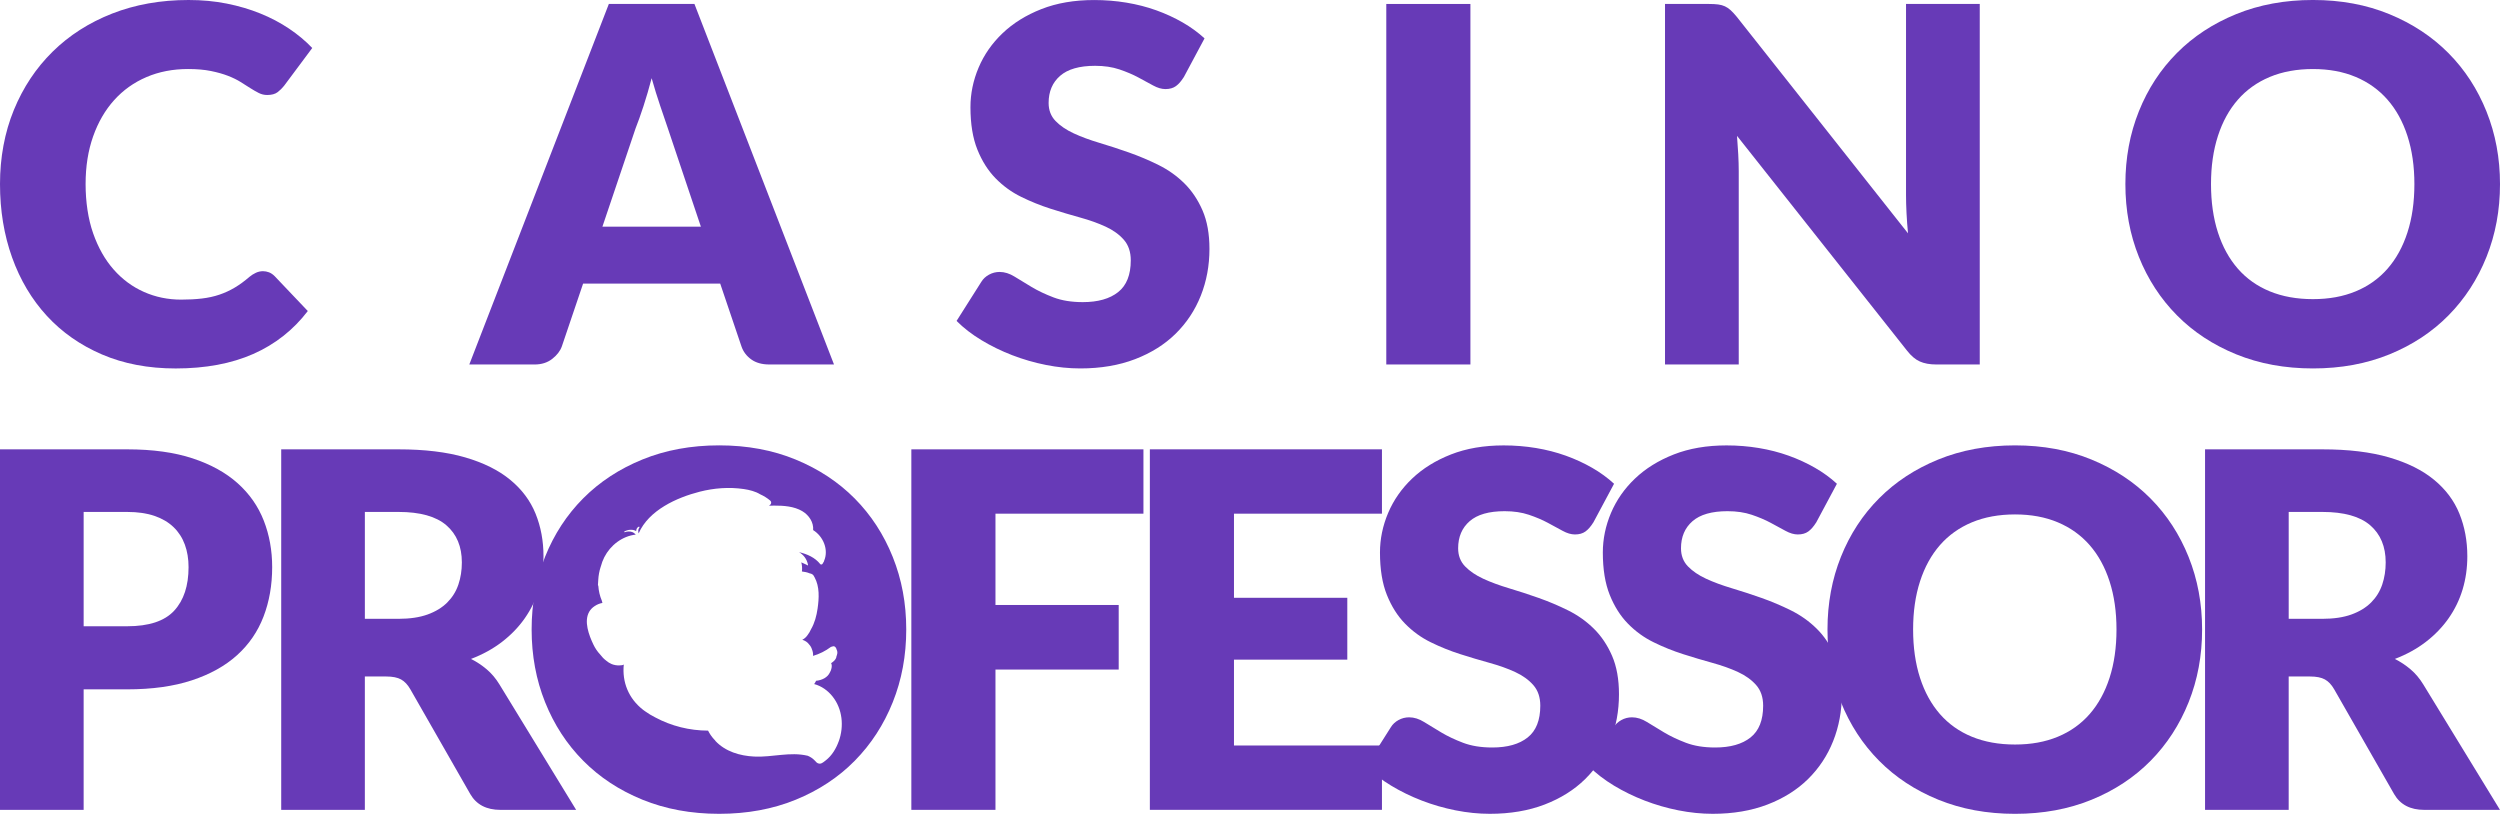
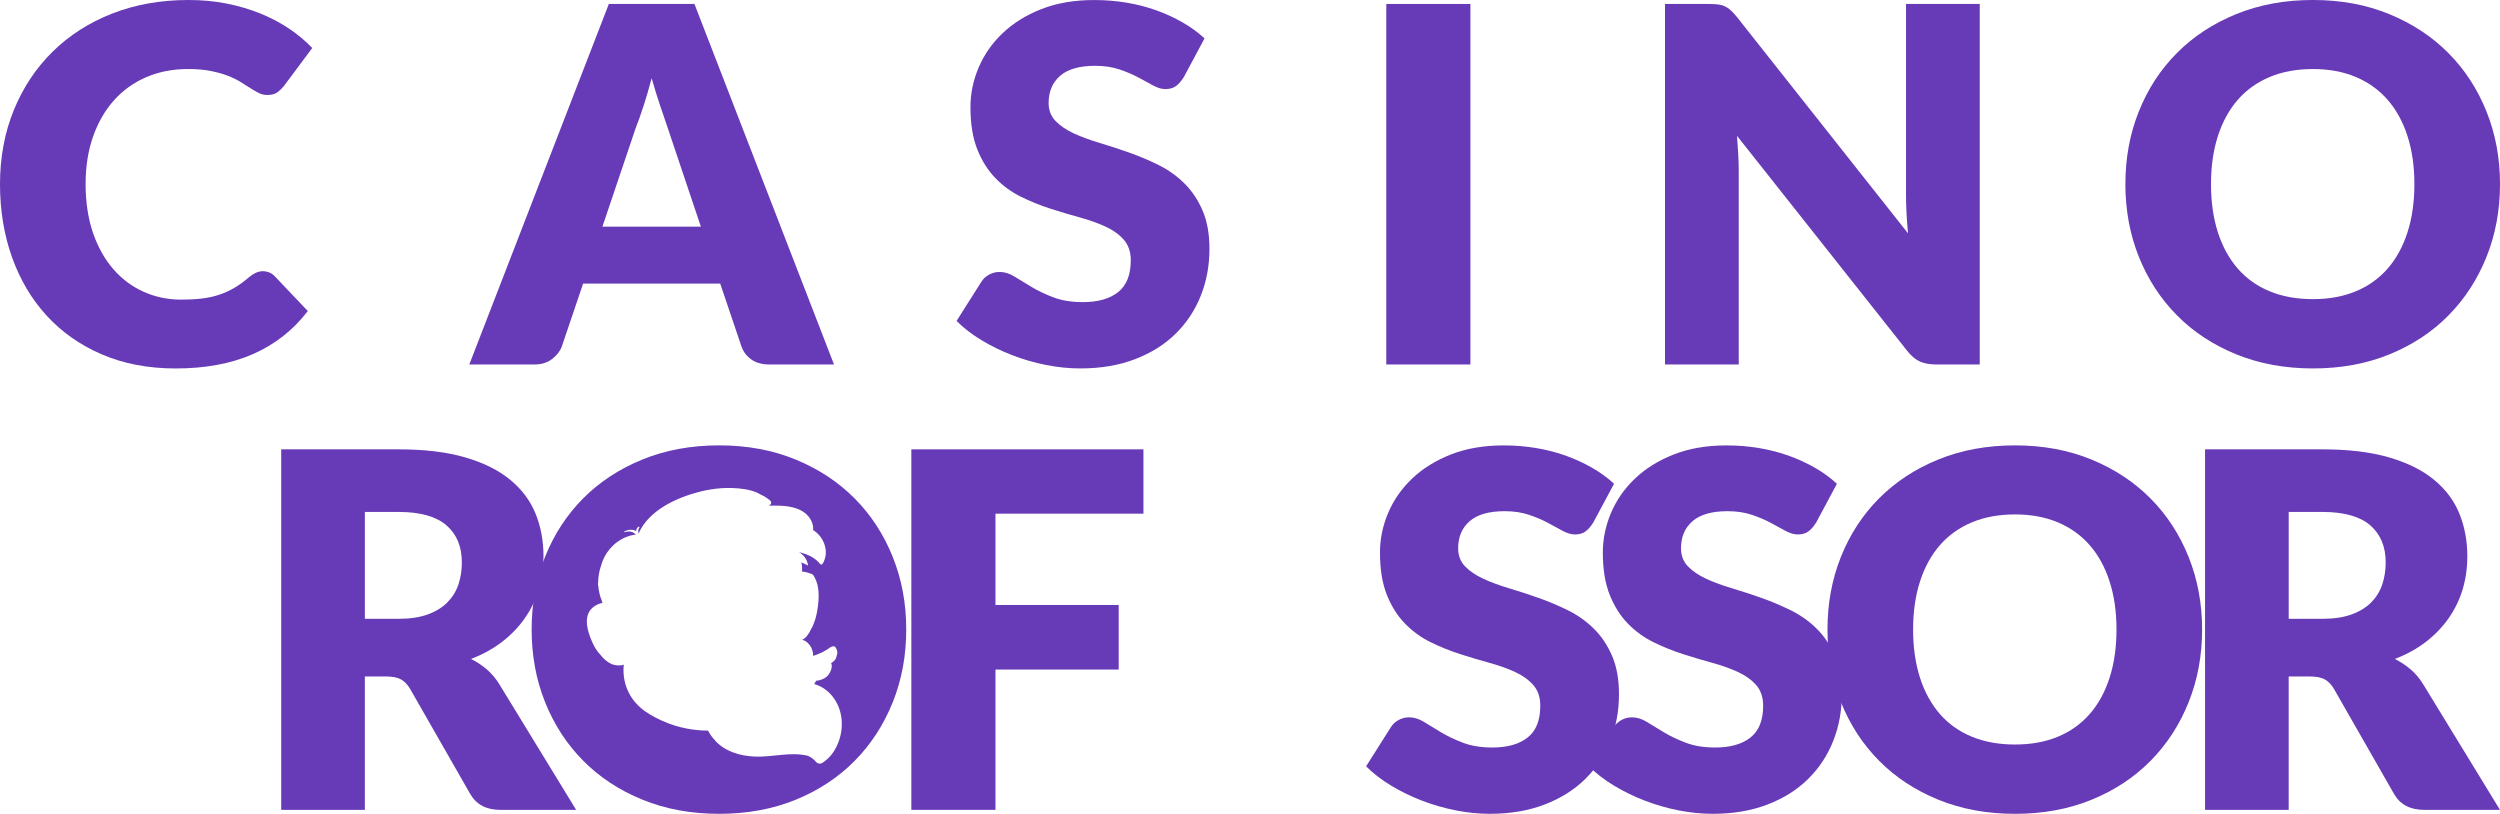
<svg xmlns="http://www.w3.org/2000/svg" id="Layer_1" viewBox="0 0 1715.35 558.39">
  <title>Casino Professor</title>
  <defs>
    <style>
      .cls-1 {
        fill: #673ab7;
      }
    </style>
  </defs>
-   <path class="cls-1" d="M57.39,472.99v82.68H0v-247.36h87.26c17.43,0,32.4,2.07,44.91,6.2,12.51,4.13,22.8,9.82,30.9,17.07,8.09,7.24,14.06,15.79,17.91,25.63,3.85,9.85,5.77,20.49,5.77,31.92,0,12.34-1.98,23.65-5.94,33.95s-10.01,19.13-18.17,26.48c-8.15,7.36-18.48,13.1-30.98,17.23-12.51,4.13-27.31,6.2-44.4,6.2h-29.88ZM57.39,429.7h29.88c14.94,0,25.69-3.56,32.26-10.7,6.57-7.13,9.85-17.09,9.85-29.88,0-5.66-.85-10.81-2.55-15.45-1.7-4.64-4.27-8.63-7.73-11.97-3.45-3.33-7.81-5.91-13.07-7.72-5.26-1.81-11.52-2.72-18.76-2.72h-29.88v78.44Z" />
  <path class="cls-1" d="M250.34,464.16v91.51h-57.39v-247.36h80.48c17.88,0,33.13,1.84,45.75,5.52,12.62,3.68,22.92,8.8,30.9,15.37s13.78,14.32,17.4,23.26c3.62,8.94,5.43,18.67,5.43,29.2,0,8.04-1.08,15.62-3.23,22.75-2.15,7.13-5.35,13.73-9.59,19.78-4.24,6.06-9.45,11.46-15.62,16.21s-13.27,8.66-21.3,11.72c3.85,1.92,7.44,4.3,10.78,7.13s6.26,6.28,8.74,10.36l52.63,86.07h-51.95c-9.62,0-16.52-3.62-20.71-10.87l-41.08-71.82c-1.81-3.17-3.93-5.43-6.37-6.79-2.43-1.36-5.86-2.04-10.27-2.04h-14.6ZM250.34,424.6h23.09c7.81,0,14.46-.99,19.95-2.97,5.49-1.98,9.99-4.73,13.5-8.23,3.5-3.51,6.05-7.61,7.64-12.31,1.58-4.69,2.38-9.76,2.38-15.19,0-10.87-3.54-19.35-10.61-25.47-7.07-6.11-18.03-9.17-32.85-9.17h-23.09v73.34Z" />
  <path class="cls-1" d="M1715.35,126.31c0,17.88-3.08,34.52-9.25,49.92-6.17,15.39-14.86,28.78-26.06,40.15-11.21,11.37-24.7,20.29-40.49,26.74-15.79,6.45-33.3,9.68-52.55,9.68s-36.78-3.23-52.63-9.68c-15.84-6.45-29.4-15.36-40.66-26.74-11.26-11.37-19.98-24.76-26.15-40.15-6.17-15.39-9.25-32.03-9.25-49.92s3.08-34.52,9.25-49.92c6.17-15.39,14.88-28.74,26.15-40.06,11.26-11.32,24.81-20.2,40.66-26.66,15.84-6.45,33.39-9.68,52.63-9.68s36.76,3.26,52.55,9.77,29.28,15.42,40.49,26.74c11.21,11.32,19.89,24.68,26.06,40.07,6.17,15.4,9.25,31.98,9.25,49.74ZM1656.61,126.31c0-12.22-1.59-23.23-4.76-33.02-3.17-9.79-7.72-18.08-13.66-24.87-5.95-6.79-13.22-12-21.82-15.62-8.6-3.62-18.39-5.43-29.37-5.43s-20.96,1.81-29.62,5.43c-8.66,3.63-15.96,8.83-21.9,15.62-5.94,6.79-10.5,15.08-13.67,24.87-3.17,9.79-4.75,20.8-4.75,33.02s1.58,23.4,4.75,33.19c3.17,9.79,7.73,18.08,13.67,24.87,5.94,6.79,13.24,11.97,21.9,15.53s18.53,5.35,29.62,5.35,20.77-1.79,29.37-5.35c8.6-3.56,15.87-8.74,21.82-15.53,5.94-6.79,10.49-15.08,13.66-24.87,3.17-9.79,4.76-20.85,4.76-33.19Z" />
  <path class="cls-1" d="M784.56,308.31v44.14h-101.53v62.65h84.55v44.31h-84.55v96.26h-57.72v-247.36h159.25Z" />
-   <path class="cls-1" d="M948.21,308.31v44.14h-101.53v57.72h77.76v42.44h-77.76v58.91h101.53v44.14h-159.25v-247.36h159.25Z" />
-   <path class="cls-1" d="M1093.19,358.56c-1.7,2.72-3.48,4.75-5.35,6.11s-4.27,2.04-7.21,2.04c-2.61,0-5.4-.82-8.41-2.46-3-1.64-6.39-3.48-10.19-5.52-3.79-2.04-8.12-3.87-12.99-5.52-4.87-1.64-10.42-2.46-16.64-2.46-10.75,0-18.76,2.29-24.02,6.87-5.26,4.59-7.89,10.78-7.89,18.59,0,4.98,1.58,9.11,4.75,12.4,3.17,3.28,7.33,6.11,12.48,8.49,5.15,2.38,11.04,4.55,17.66,6.53,6.62,1.98,13.38,4.19,20.29,6.62,6.9,2.44,13.67,5.29,20.29,8.58s12.51,7.47,17.66,12.56,9.31,11.29,12.48,18.59c3.17,7.3,4.75,16.1,4.75,26.4,0,11.43-1.98,22.13-5.94,32.09-3.96,9.96-9.71,18.65-17.23,26.06-7.53,7.42-16.81,13.25-27.84,17.49-11.04,4.24-23.58,6.37-37.61,6.37-7.7,0-15.53-.8-23.52-2.38-7.97-1.58-15.7-3.82-23.17-6.7-7.47-2.88-14.49-6.31-21.05-10.27-6.57-3.96-12.29-8.37-17.15-13.24l16.98-26.82c1.24-2.04,3-3.68,5.26-4.92s4.7-1.87,7.3-1.87c3.4,0,6.82,1.08,10.27,3.22,3.45,2.16,7.36,4.53,11.72,7.13,4.35,2.6,9.36,4.98,15.02,7.13s12.34,3.23,20.03,3.23c10.41,0,18.51-2.29,24.28-6.88,5.78-4.58,8.66-11.85,8.66-21.81,0-5.78-1.59-10.47-4.75-14.09-3.17-3.62-7.33-6.62-12.48-9-5.15-2.38-11.01-4.47-17.57-6.28-6.57-1.81-13.3-3.82-20.2-6.02-6.91-2.21-13.64-4.92-20.2-8.15-6.57-3.22-12.42-7.47-17.57-12.73-5.15-5.26-9.31-11.83-12.47-19.69-3.17-7.87-4.76-17.57-4.76-29.12,0-9.28,1.87-18.34,5.6-27.16,3.74-8.83,9.22-16.7,16.47-23.6,7.24-6.9,16.13-12.42,26.65-16.55,10.53-4.13,22.58-6.2,36.16-6.2,7.58,0,14.97.6,22.16,1.79,7.19,1.19,14.01,2.95,20.46,5.26,6.45,2.32,12.48,5.1,18.08,8.32,5.6,3.22,10.61,6.87,15.03,10.95l-14.26,26.65Z" />
+   <path class="cls-1" d="M1093.19,358.56c-1.7,2.72-3.48,4.75-5.35,6.11s-4.27,2.04-7.21,2.04c-2.61,0-5.4-.82-8.41-2.46-3-1.64-6.39-3.48-10.19-5.52-3.79-2.04-8.12-3.87-12.99-5.52-4.87-1.64-10.42-2.46-16.64-2.46-10.75,0-18.76,2.29-24.02,6.87-5.26,4.59-7.89,10.78-7.89,18.59,0,4.98,1.58,9.11,4.75,12.4,3.17,3.28,7.33,6.11,12.48,8.49,5.15,2.38,11.04,4.55,17.66,6.53,6.62,1.98,13.38,4.19,20.29,6.62,6.9,2.44,13.67,5.29,20.29,8.58s12.51,7.47,17.66,12.56,9.31,11.29,12.48,18.59c3.17,7.3,4.75,16.1,4.75,26.4,0,11.43-1.98,22.13-5.94,32.09-3.96,9.96-9.71,18.65-17.23,26.06-7.53,7.42-16.81,13.25-27.84,17.49-11.04,4.24-23.58,6.37-37.61,6.37-7.7,0-15.53-.8-23.52-2.38-7.97-1.58-15.7-3.82-23.17-6.7-7.47-2.88-14.49-6.31-21.05-10.27-6.57-3.96-12.29-8.37-17.15-13.24l16.98-26.82c1.24-2.04,3-3.68,5.26-4.92s4.7-1.87,7.3-1.87c3.4,0,6.82,1.08,10.27,3.22,3.45,2.16,7.36,4.53,11.72,7.13,4.35,2.6,9.36,4.98,15.02,7.13s12.34,3.23,20.03,3.23c10.41,0,18.51-2.29,24.28-6.88,5.78-4.58,8.66-11.85,8.66-21.81,0-5.78-1.59-10.47-4.75-14.09-3.17-3.62-7.33-6.62-12.48-9-5.15-2.38-11.01-4.47-17.57-6.28-6.57-1.81-13.3-3.82-20.2-6.02-6.91-2.21-13.64-4.92-20.2-8.15-6.57-3.22-12.42-7.47-17.57-12.73-5.15-5.26-9.31-11.83-12.47-19.69-3.17-7.87-4.76-17.57-4.76-29.12,0-9.28,1.87-18.34,5.6-27.16,3.74-8.83,9.22-16.7,16.47-23.6,7.24-6.9,16.13-12.42,26.65-16.55,10.53-4.13,22.58-6.2,36.16-6.2,7.58,0,14.97.6,22.16,1.79,7.19,1.19,14.01,2.95,20.46,5.26,6.45,2.32,12.48,5.1,18.08,8.32,5.6,3.22,10.61,6.87,15.03,10.95Z" />
  <path class="cls-1" d="M1246.1,358.56c-1.7,2.72-3.48,4.75-5.35,6.11s-4.27,2.04-7.21,2.04c-2.61,0-5.4-.82-8.41-2.46-3-1.64-6.39-3.48-10.19-5.52-3.79-2.04-8.12-3.87-12.99-5.52-4.87-1.64-10.42-2.46-16.64-2.46-10.75,0-18.76,2.29-24.02,6.87-5.26,4.59-7.89,10.78-7.89,18.59,0,4.98,1.58,9.11,4.75,12.4,3.17,3.28,7.33,6.11,12.48,8.49,5.15,2.38,11.04,4.55,17.66,6.53,6.62,1.98,13.38,4.19,20.29,6.62,6.9,2.44,13.67,5.29,20.29,8.58s12.51,7.47,17.66,12.56,9.31,11.29,12.48,18.59c3.17,7.3,4.75,16.1,4.75,26.4,0,11.43-1.98,22.13-5.94,32.09-3.96,9.96-9.71,18.65-17.23,26.06-7.53,7.42-16.81,13.25-27.84,17.49-11.04,4.24-23.58,6.37-37.61,6.37-7.7,0-15.53-.8-23.52-2.38-7.97-1.58-15.7-3.82-23.17-6.7-7.47-2.88-14.49-6.31-21.05-10.27-6.57-3.96-12.29-8.37-17.15-13.24l16.98-26.82c1.24-2.04,3-3.68,5.26-4.92s4.7-1.87,7.3-1.87c3.4,0,6.82,1.08,10.27,3.22,3.45,2.16,7.36,4.53,11.72,7.13,4.35,2.6,9.36,4.98,15.02,7.13s12.34,3.23,20.03,3.23c10.41,0,18.51-2.29,24.28-6.88,5.78-4.58,8.66-11.85,8.66-21.81,0-5.78-1.59-10.47-4.75-14.09-3.17-3.62-7.33-6.62-12.48-9s-11.01-4.47-17.57-6.28c-6.57-1.81-13.3-3.82-20.2-6.02-6.91-2.21-13.64-4.92-20.2-8.15-6.57-3.22-12.42-7.47-17.57-12.73-5.15-5.26-9.31-11.83-12.47-19.69-3.17-7.87-4.76-17.57-4.76-29.12,0-9.28,1.87-18.34,5.6-27.16s9.22-16.7,16.47-23.6c7.24-6.9,16.13-12.42,26.65-16.55,10.53-4.13,22.58-6.2,36.16-6.2,7.58,0,14.97.6,22.16,1.79,7.19,1.19,14.01,2.95,20.46,5.26,6.45,2.32,12.48,5.1,18.08,8.32,5.6,3.22,10.61,6.87,15.03,10.95l-14.26,26.65Z" />
  <path class="cls-1" d="M1510.95,431.91c0,17.88-3.08,34.52-9.25,49.92-6.17,15.39-14.86,28.78-26.06,40.15-11.21,11.37-24.7,20.29-40.49,26.74-15.79,6.45-33.3,9.68-52.55,9.68s-36.78-3.23-52.63-9.68c-15.84-6.45-29.4-15.36-40.66-26.74-11.26-11.37-19.98-24.76-26.15-40.15-6.17-15.39-9.25-32.03-9.25-49.92s3.08-34.52,9.25-49.92c6.17-15.39,14.88-28.74,26.15-40.06,11.26-11.32,24.81-20.2,40.66-26.66,15.84-6.45,33.39-9.68,52.63-9.68s36.76,3.26,52.55,9.77c15.79,6.51,29.28,15.42,40.49,26.74,11.21,11.32,19.89,24.68,26.06,40.07,6.17,15.4,9.25,31.98,9.25,49.74ZM1452.21,431.91c0-12.22-1.59-23.23-4.76-33.02-3.17-9.79-7.72-18.08-13.66-24.87-5.95-6.79-13.22-12-21.82-15.62-8.6-3.62-18.39-5.43-29.37-5.43s-20.96,1.81-29.62,5.43c-8.66,3.63-15.96,8.83-21.9,15.62-5.94,6.79-10.5,15.08-13.67,24.87-3.17,9.79-4.75,20.8-4.75,33.02s1.58,23.4,4.75,33.19c3.17,9.79,7.73,18.08,13.67,24.87,5.94,6.79,13.24,11.97,21.9,15.53,8.66,3.56,18.53,5.35,29.62,5.35s20.77-1.79,29.37-5.35c8.6-3.56,15.87-8.74,21.82-15.53,5.94-6.79,10.49-15.08,13.66-24.87,3.17-9.79,4.76-20.85,4.76-33.19Z" />
  <path class="cls-1" d="M1570.36,464.16v91.51h-57.39v-247.36h80.48c17.88,0,33.13,1.84,45.75,5.52,12.62,3.68,22.92,8.8,30.9,15.37,7.98,6.57,13.78,14.32,17.4,23.26,3.62,8.94,5.43,18.67,5.43,29.2,0,8.04-1.08,15.62-3.23,22.75-2.15,7.13-5.35,13.73-9.59,19.78-4.24,6.06-9.45,11.46-15.62,16.21s-13.27,8.66-21.3,11.72c3.85,1.92,7.44,4.3,10.78,7.13s6.26,6.28,8.74,10.36l52.63,86.07h-51.95c-9.62,0-16.52-3.62-20.71-10.87l-41.08-71.82c-1.81-3.17-3.93-5.43-6.37-6.79-2.43-1.36-5.86-2.04-10.27-2.04h-14.6ZM1570.36,424.6h23.09c7.81,0,14.46-.99,19.95-2.97,5.49-1.98,9.99-4.73,13.5-8.23,3.5-3.51,6.05-7.61,7.64-12.31,1.58-4.69,2.38-9.76,2.38-15.19,0-10.87-3.54-19.35-10.61-25.47-7.07-6.11-18.03-9.17-32.85-9.17h-23.09v73.34Z" />
  <path class="cls-1" d="M180.47,186.08c1.36,0,2.72.25,4.07.76,1.36.51,2.66,1.39,3.9,2.63l22.75,23.94c-9.96,13.02-22.44,22.84-37.43,29.46-15,6.62-32.74,9.94-53.23,9.94-18.79,0-35.63-3.2-50.51-9.59-14.89-6.39-27.5-15.22-37.86-26.48-10.36-11.26-18.31-24.62-23.86-40.07C2.77,161.2,0,144.42,0,126.31s3.17-35.4,9.51-50.85c6.34-15.45,15.2-28.78,26.57-39.98,11.37-11.21,24.98-19.92,40.83-26.15C92.75,3.12,110.24,0,129.37,0c9.28,0,18.02.82,26.23,2.46,8.2,1.64,15.87,3.9,23,6.79,7.13,2.88,13.69,6.34,19.69,10.36,6,4.02,11.32,8.46,15.96,13.32l-19.35,25.97c-1.25,1.59-2.72,3.03-4.41,4.33-1.7,1.3-4.08,1.95-7.13,1.95-2.04,0-3.96-.45-5.77-1.36-1.81-.91-3.74-2.01-5.77-3.31-2.04-1.3-4.27-2.71-6.71-4.24-2.43-1.53-5.32-2.94-8.66-4.24-3.34-1.3-7.25-2.4-11.72-3.31s-9.7-1.36-15.7-1.36c-10.41,0-19.92,1.84-28.52,5.52-8.6,3.68-15.99,8.94-22.16,15.79-6.17,6.85-10.98,15.14-14.43,24.87-3.45,9.74-5.18,20.66-5.18,32.77s1.72,23.94,5.18,33.78c3.45,9.85,8.15,18.14,14.09,24.87,5.94,6.74,12.87,11.85,20.8,15.36,7.92,3.51,16.41,5.26,25.47,5.26,5.2,0,9.96-.25,14.26-.76,4.3-.51,8.29-1.38,11.97-2.63,3.68-1.24,7.19-2.86,10.53-4.84,3.34-1.98,6.71-4.44,10.1-7.38,1.36-1.13,2.83-2.06,4.42-2.8,1.58-.74,3.22-1.1,4.92-1.1Z" />
  <path class="cls-1" d="M572.25,250.08h-44.48c-4.98,0-9.09-1.16-12.31-3.48-3.23-2.32-5.46-5.29-6.71-8.91l-14.59-43.12h-94.06l-14.6,43.12c-1.13,3.17-3.34,6.03-6.62,8.58s-7.3,3.82-12.05,3.82h-44.82L417.75,2.72h58.74l95.75,247.36ZM413.34,155.52h67.56l-22.75-67.74c-1.47-4.3-3.19-9.37-5.17-15.2-1.99-5.82-3.93-12.14-5.86-18.93-1.81,6.9-3.68,13.3-5.6,19.18-1.92,5.89-3.74,10.98-5.44,15.28l-22.74,67.4Z" />
  <path class="cls-1" d="M812.2,52.97c-1.7,2.72-3.48,4.75-5.35,6.11s-4.27,2.04-7.21,2.04c-2.61,0-5.4-.82-8.41-2.46-3-1.64-6.39-3.48-10.19-5.52-3.79-2.04-8.12-3.87-12.99-5.52-4.87-1.64-10.42-2.46-16.64-2.46-10.75,0-18.76,2.29-24.02,6.87-5.26,4.59-7.89,10.78-7.89,18.59,0,4.98,1.58,9.11,4.75,12.4,3.17,3.28,7.33,6.11,12.48,8.49,5.15,2.38,11.04,4.55,17.66,6.53,6.62,1.98,13.38,4.19,20.29,6.62,6.9,2.44,13.67,5.29,20.29,8.58s12.51,7.47,17.66,12.56,9.31,11.29,12.48,18.59c3.17,7.3,4.75,16.1,4.75,26.4,0,11.43-1.98,22.13-5.94,32.09-3.96,9.96-9.71,18.65-17.23,26.06-7.53,7.42-16.81,13.25-27.84,17.49-11.04,4.24-23.58,6.37-37.61,6.37-7.7,0-15.53-.8-23.52-2.38-7.97-1.58-15.7-3.82-23.17-6.7-7.47-2.88-14.49-6.31-21.05-10.27-6.57-3.96-12.29-8.37-17.15-13.24l16.98-26.82c1.24-2.04,3-3.68,5.26-4.92s4.7-1.87,7.3-1.87c3.4,0,6.82,1.08,10.27,3.22,3.45,2.16,7.36,4.53,11.72,7.13,4.35,2.6,9.36,4.98,15.02,7.13,5.66,2.15,12.34,3.23,20.03,3.23,10.41,0,18.51-2.29,24.28-6.88,5.78-4.58,8.66-11.85,8.66-21.81,0-5.78-1.59-10.47-4.75-14.09-3.17-3.62-7.33-6.62-12.48-9s-11.01-4.47-17.57-6.28c-6.57-1.81-13.3-3.82-20.2-6.02-6.91-2.21-13.64-4.92-20.2-8.15-6.57-3.22-12.42-7.47-17.57-12.73-5.15-5.26-9.31-11.83-12.47-19.69-3.17-7.87-4.76-17.57-4.76-29.12,0-9.28,1.87-18.34,5.6-27.16,3.74-8.83,9.22-16.7,16.47-23.6,7.24-6.9,16.13-12.42,26.65-16.55s22.58-6.2,36.16-6.2c7.58,0,14.97.6,22.16,1.79,7.19,1.19,14.01,2.95,20.46,5.26,6.45,2.32,12.48,5.1,18.08,8.32,5.6,3.22,10.61,6.87,15.03,10.95l-14.26,26.65Z" />
  <path class="cls-1" d="M1008.91,250.08h-57.72V2.72h57.72v247.36Z" />
  <path class="cls-1" d="M1178.95,3.06c1.7.23,3.23.65,4.59,1.28,1.35.62,2.66,1.5,3.9,2.63s2.66,2.66,4.24,4.58l117.48,148.55c-.45-4.75-.79-9.36-1.02-13.83s-.34-8.69-.34-12.65V2.72h50.59v247.36h-29.88c-4.42,0-8.15-.68-11.21-2.04-3.06-1.35-6-3.85-8.83-7.47l-116.64-147.36c.34,4.3.62,8.52.85,12.64.22,4.13.34,8.01.34,11.63v132.59h-50.59V2.72h30.22c2.49,0,4.58.12,6.28.34Z" />
  <path class="cls-1" d="M612.56,382.16c-6.17-15.39-14.86-28.75-26.06-40.07-11.21-11.31-24.7-20.23-40.49-26.74-15.79-6.51-33.3-9.77-52.55-9.77s-36.78,3.23-52.63,9.68c-15.84,6.45-29.4,15.34-40.66,26.66-11.26,11.32-19.98,24.67-26.15,40.06-6.17,15.4-9.25,32.03-9.25,49.92s3.08,34.52,9.25,49.92c6.17,15.39,14.88,28.78,26.15,40.15,11.26,11.37,24.81,20.29,40.66,26.74,15.84,6.45,33.39,9.68,52.63,9.68s36.76-3.23,52.55-9.68c15.79-6.45,29.28-15.36,40.49-26.74s19.89-24.76,26.06-40.15c6.17-15.39,9.25-32.03,9.25-49.92s-3.08-34.35-9.25-49.74ZM575.52,508.55c-1.81,5.03-4.67,9.86-8.94,13.18-.84.65-2.88,2.49-4.19,2.22-.08.04-.18.06-.29.04-1.67-.33-2.08-1.13-3.3-2.39-1.34-1.38-2.89-2.32-4.59-3.04-12.23-2.91-24.25,1.15-36.67.55-9.83-.48-19.89-3.42-26.74-10.8-.05-.05-.04-.13-.01-.18-.33-.31-.64-.64-.95-.97,0,0-.01,0-.01-.02-1.57-1.71-2.9-3.68-3.99-5.83-12.78-.04-25.15-3.12-36.28-9.09-2.42-1.22-4.75-2.62-6.94-4.2-.02-.01-.03-.02-.05-.03,0,0,0,0-.01-.01-.46-.34-.93-.66-1.38-1.01-9.94-7.76-14.39-19.01-13.17-31-.79.54-2.12.54-2.95.58-1.83.09-3.71-.23-5.41-.93-1.35-.56-2.57-1.35-3.67-2.29-1.6-1.19-3.04-2.71-4.21-4.28-1.91-2.02-3.48-4.41-4.64-6.85-3.01-6.31-6.69-15.96-2.77-22.59,1.76-2.99,5.3-5.24,8.99-5.92-.15-.5-.28-1-.4-1.51-1.4-3.3-2.2-6.79-2.43-10.32-.14-.08-.25-.22-.24-.45.03-1.16.1-2.3.21-3.43.16-3.11.73-6.2,1.71-9.19.01-.04.04-.07.06-.11.56-2.16,1.33-4.29,2.37-6.33,4.18-8.24,12.37-14.54,21.62-15.54-.73-.74-1.45-1.39-2.51-1.77-1.7-.6-3.45-.43-5.13.14-.29.1-.45-.33-.2-.48,2.3-1.34,5.75-1.75,8.09-.29.07-1.34.6-2.57,1.82-3.04.4-.15.58.38.37.64-.93,1.19-.91,2.64-.48,3.97,6.91-15.92,26.17-24.59,41.95-28.62,9.82-2.51,20.14-3.28,30.2-1.81,3.86.57,7.95,1.59,11.23,3.6,2.38,1.07,4.65,2.44,6.76,4.2,1.41,1.18.74,2.8-.52,3.49.02.05.04.1.05.15,1.06-.05,2.12-.08,3.18-.08,6.53-.02,13.77.42,19.5,3.86,4.51,2.71,7.81,7.6,7.38,12.95,6.93,4.29,10.81,13.48,7.51,21.1-.03.13-.06.26-.1.38-.09.3-.24.54-.44.73-.17.32-.34.64-.54.96-.21.32-.49.44-.77.43-.29.06-.6-.01-.82-.3-3.52-4.48-8.94-6.86-14.52-8.17,3.01,1.78,5.29,4.53,6.14,8.61.02.11-.02.2-.08.26.07.2-.18.34-.34.21-.2-.15-.4-.3-.6-.45-1.23-.61-2.41-1.17-3.58-1.63.58,2,.68,4.19.44,6.27,1.82.22,3.61.53,5.22,1.25.79.14,1.55.38,2.12.82.55.43.96,1.09,1.27,1.83.03.03.06.06.08.1,3.53,6.47,3.07,14.33,2.06,21.42-.7,4.91-1.99,9.87-4.48,14.16-.66,1.48-1.45,2.87-2.42,4.1-.94,1.33-2.1,2.45-3.6,3.17,1.82.55,3.67,1.71,4.69,3.22.89.96,1.56,2.1,1.92,3.31.61,1.44.9,2.99.76,4.53,4.33-1.27,8.49-3.31,12.3-6.17.2-.15.4-.17.6-.11.21-.13.43-.25.69-.29,1.48-.28,2.29.96,2.59,2.21.43.83.6,1.79.46,2.76-.05.36-.15.71-.26,1.04-.09.39-.22.77-.38,1.14.03.09.03.2,0,.32-.41,1.66-1.91,3.02-3.58,4.1.56,1.05.52,2.44.2,3.64-.16.91-.51,1.8-1.03,2.66-1.56,3.49-5.42,5.41-9.5,5.79-.34.79-.79,1.57-1.32,2.24,5,1.31,9.43,4.5,12.63,8.53,6.85,8.65,7.94,20.47,4.27,30.71Z" />
</svg>